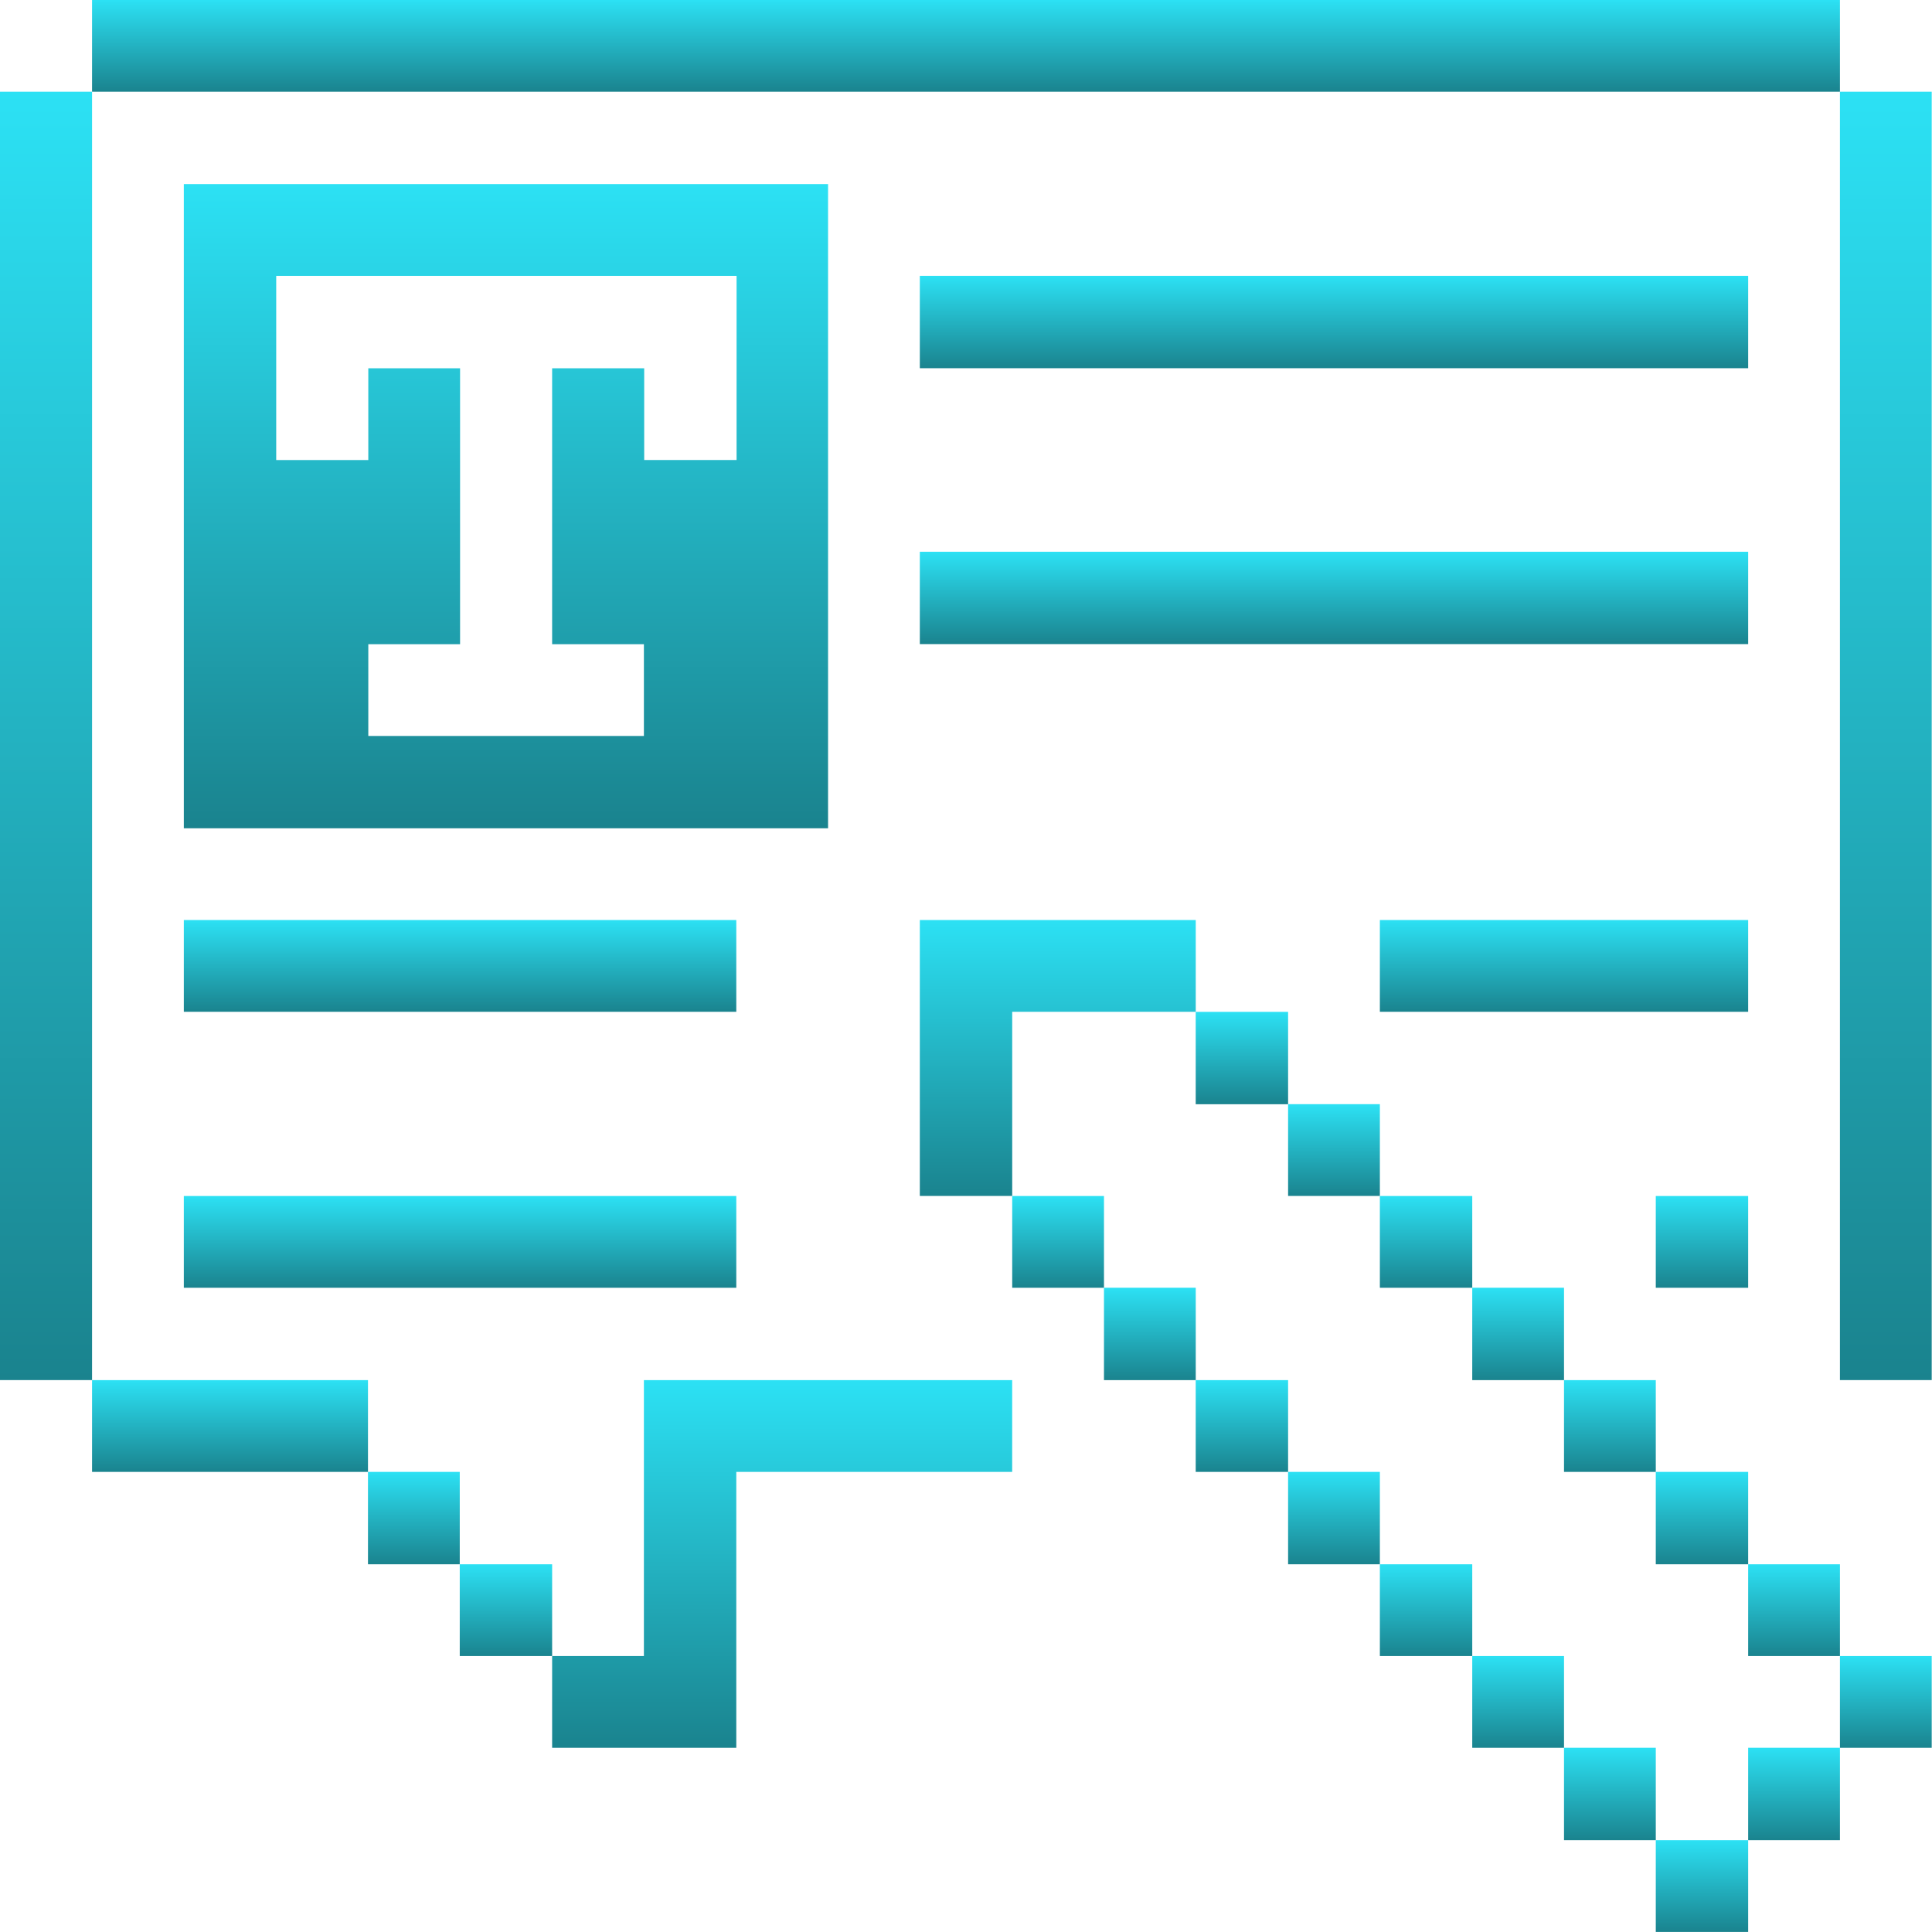
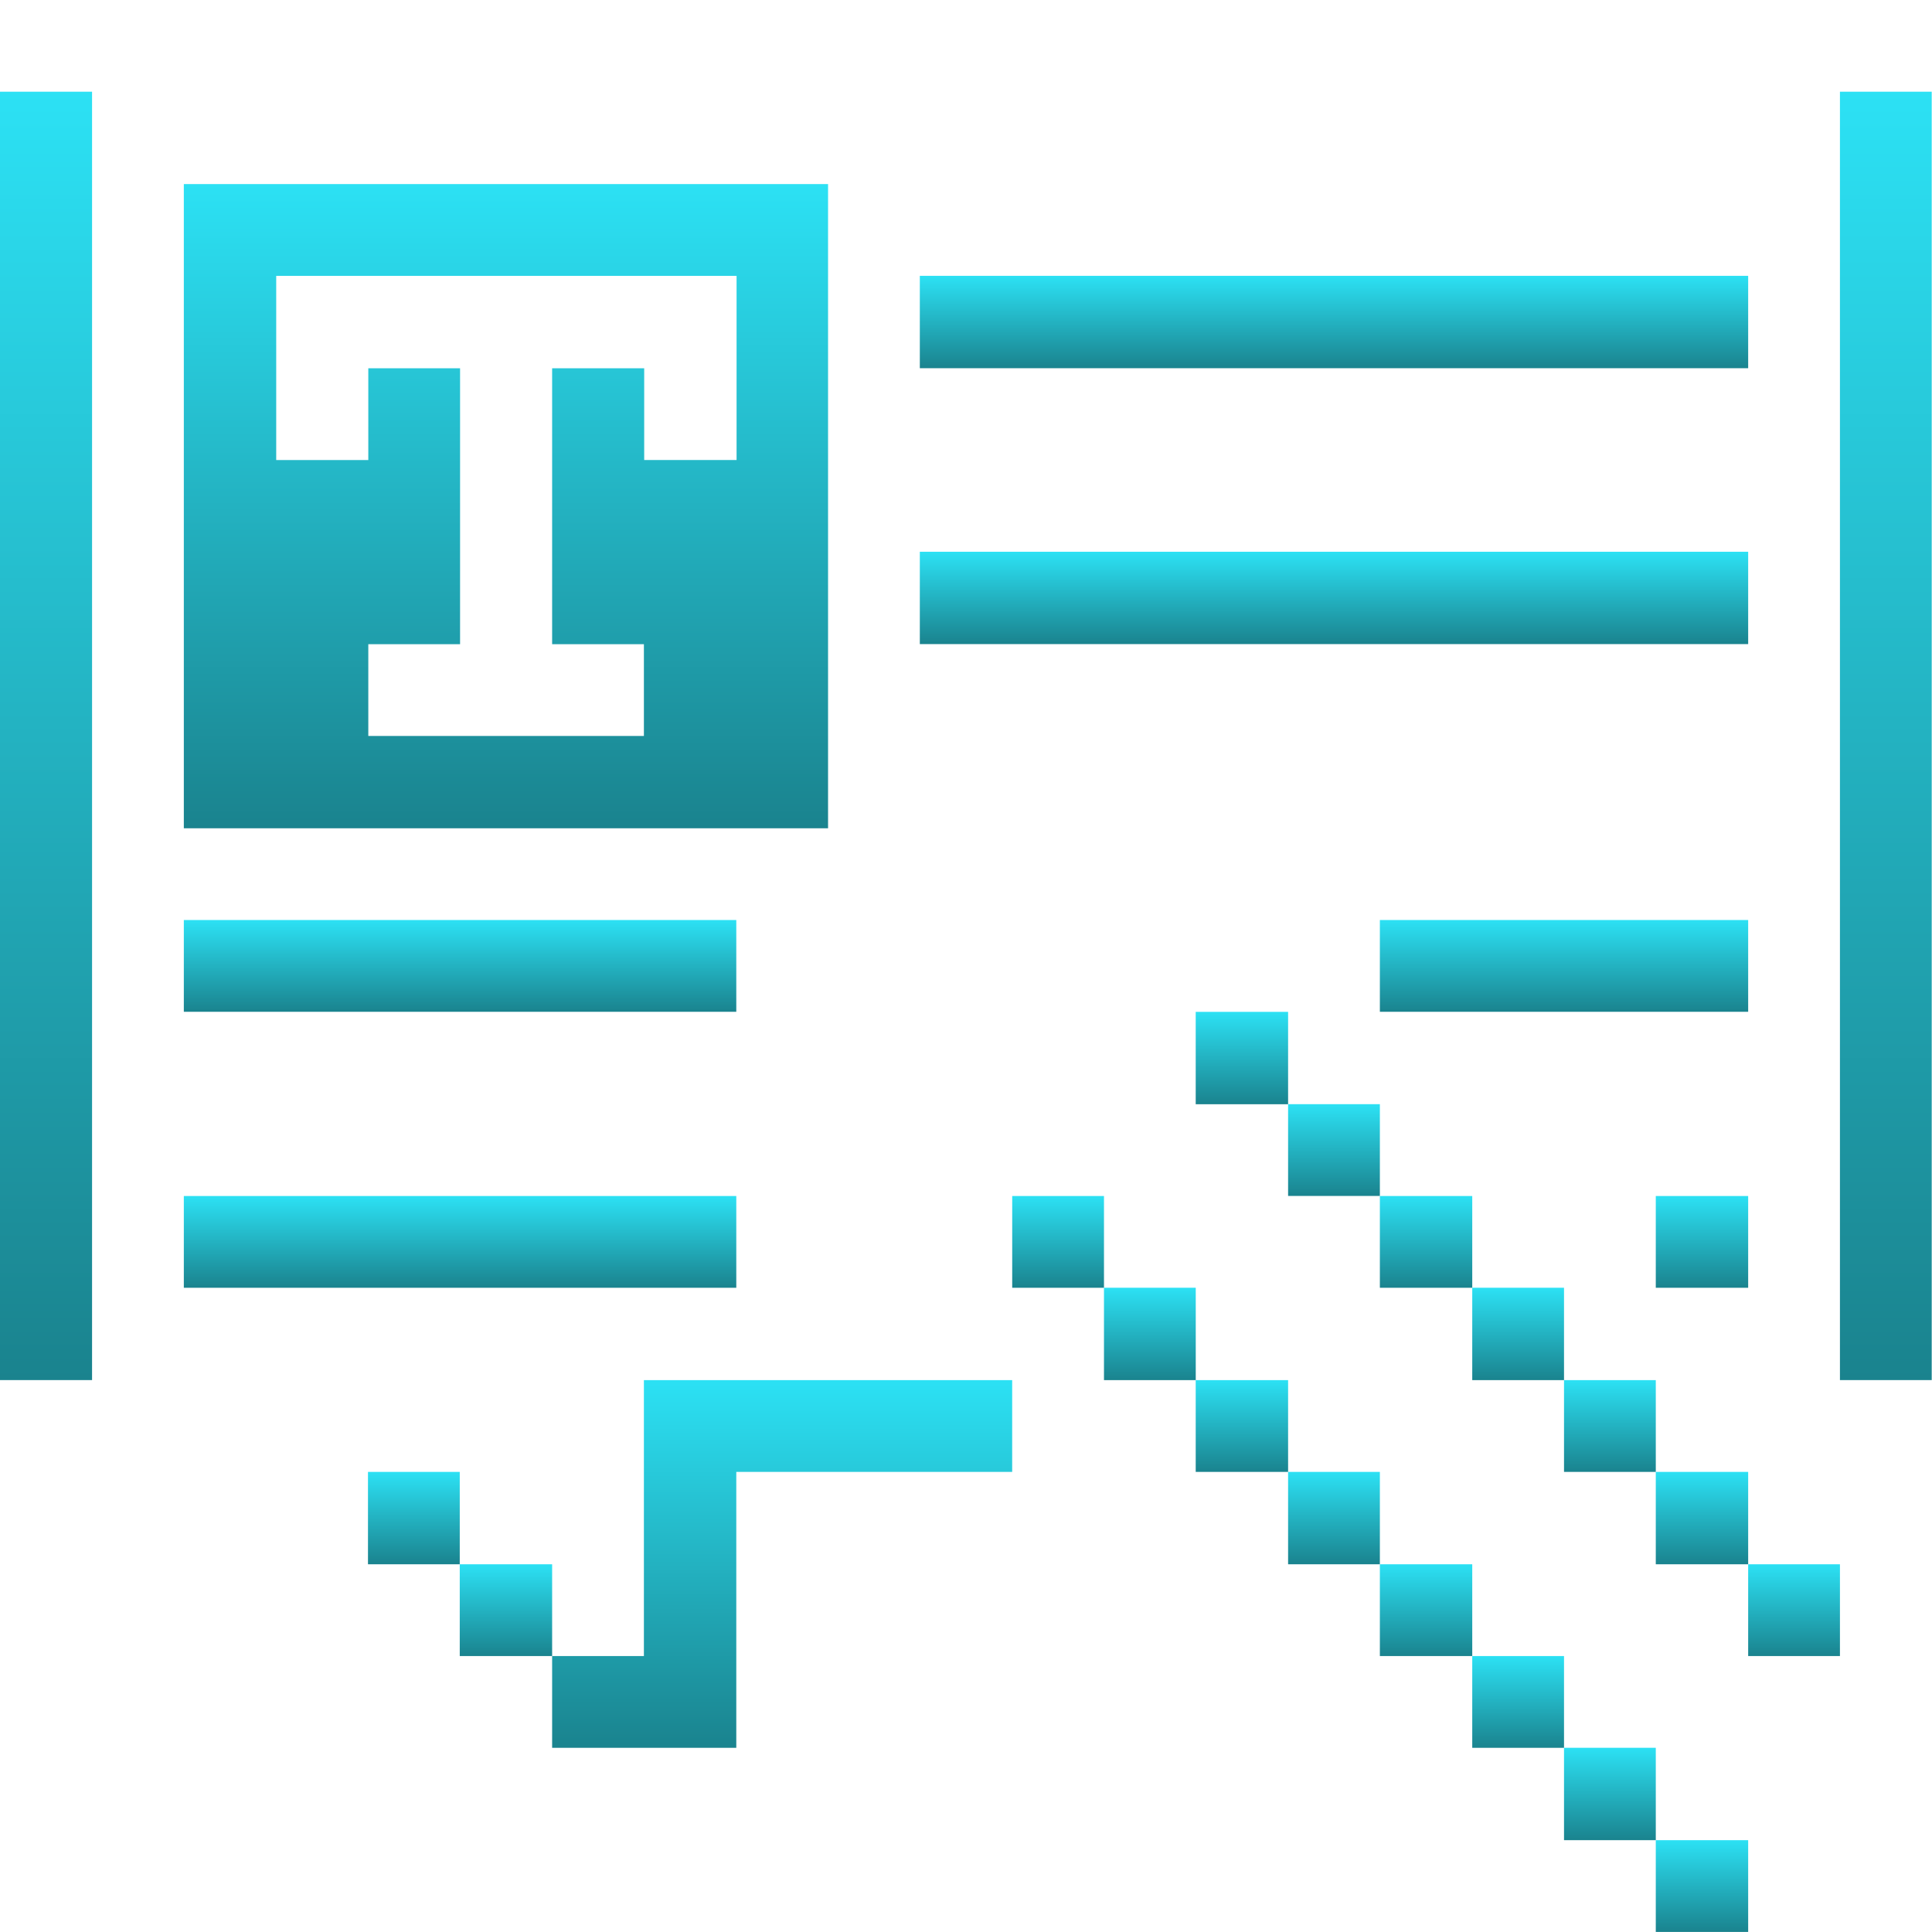
<svg xmlns="http://www.w3.org/2000/svg" width="60" height="60" viewBox="0 0 60 60" fill="none">
  <g id="Group">
-     <path id="Vector" d="M57.141 51.43H59.991V54.28H57.141V51.43Z" fill="url(#paint0_linear_2196_9091)" />
    <path id="Vector_2" d="M57.141 2.848H59.991V42.86H57.141V2.848Z" fill="url(#paint1_linear_2196_9091)" />
-     <path id="Vector_3" d="M54.291 54.279H57.141V57.148H54.291V54.279Z" fill="url(#paint2_linear_2196_9091)" />
    <path id="Vector_4" d="M54.291 48.58H57.141V51.43H54.291V48.58Z" fill="url(#paint3_linear_2196_9091)" />
-     <path id="Vector_5" d="M2.859 -0.002H57.141V2.848H2.859V-0.002Z" fill="url(#paint4_linear_2196_9091)" />
    <path id="Vector_6" d="M51.422 57.148H54.291V59.998H51.422V57.148Z" fill="url(#paint5_linear_2196_9091)" />
    <path id="Vector_7" d="M51.422 45.711H54.291V48.58H51.422V45.711Z" fill="url(#paint6_linear_2196_9091)" />
    <path id="Vector_8" d="M51.422 37.143H54.291V39.993H51.422V37.143Z" fill="url(#paint7_linear_2196_9091)" />
    <path id="Vector_9" d="M42.853 28.572H54.291V31.422H42.853V28.572Z" fill="url(#paint8_linear_2196_9091)" />
    <path id="Vector_10" d="M48.572 54.279H51.422V57.148H48.572V54.279Z" fill="url(#paint9_linear_2196_9091)" />
    <path id="Vector_11" d="M48.572 42.861H51.422V45.711H48.572V42.861Z" fill="url(#paint10_linear_2196_9091)" />
    <path id="Vector_12" d="M45.722 51.43H48.572V54.28H45.722V51.43Z" fill="url(#paint11_linear_2196_9091)" />
    <path id="Vector_13" d="M45.722 39.992H48.572V42.861H45.722V39.992Z" fill="url(#paint12_linear_2196_9091)" />
    <path id="Vector_14" d="M42.853 48.58H45.722V51.43H42.853V48.58Z" fill="url(#paint13_linear_2196_9091)" />
    <path id="Vector_15" d="M42.853 37.143H45.722V39.993H42.853V37.143Z" fill="url(#paint14_linear_2196_9091)" />
    <path id="Vector_16" d="M40.003 45.711H42.853V48.58H40.003V45.711Z" fill="url(#paint15_linear_2196_9091)" />
    <path id="Vector_17" d="M40.003 34.291H42.853V37.141H40.003V34.291Z" fill="url(#paint16_linear_2196_9091)" />
    <path id="Vector_18" d="M37.134 42.861H40.003V45.711H37.134V42.861Z" fill="url(#paint17_linear_2196_9091)" />
    <path id="Vector_19" d="M37.134 31.424H40.003V34.293H37.134V31.424Z" fill="url(#paint18_linear_2196_9091)" />
    <path id="Vector_20" d="M34.285 39.992H37.135V42.861H34.285V39.992Z" fill="url(#paint19_linear_2196_9091)" />
    <path id="Vector_21" d="M31.435 37.143H34.285V39.993H31.435V37.143Z" fill="url(#paint20_linear_2196_9091)" />
    <path id="Vector_22" d="M28.566 8.566H54.291V11.435H28.566V8.566Z" fill="url(#paint21_linear_2196_9091)" />
-     <path id="Vector_23" d="M37.135 31.422V28.572H28.566V37.141H31.435V31.422H37.135Z" fill="url(#paint22_linear_2196_9091)" />
    <path id="Vector_24" d="M28.566 17.135H54.291V20.003H28.566V17.135Z" fill="url(#paint23_linear_2196_9091)" />
    <path id="Vector_25" d="M25.716 5.717H5.709V25.723H25.716V5.717ZM22.875 14.286H20.006V11.437H17.147V20.006H19.997V22.856H11.438V20.006H14.288V11.437H11.438V14.287H8.578V8.567H22.875V14.286Z" fill="url(#paint24_linear_2196_9091)" />
    <path id="Vector_26" d="M5.709 28.572H22.866V31.422H5.709V28.572Z" fill="url(#paint25_linear_2196_9091)" />
    <path id="Vector_27" d="M22.866 54.28V45.711H31.434V42.861H19.997V51.43H17.147V54.28H22.866Z" fill="url(#paint26_linear_2196_9091)" />
    <path id="Vector_28" d="M5.709 37.143H22.866V39.993H5.709V37.143Z" fill="url(#paint27_linear_2196_9091)" />
    <path id="Vector_29" d="M14.278 48.58H17.147V51.43H14.278V48.58Z" fill="url(#paint28_linear_2196_9091)" />
    <path id="Vector_30" d="M11.428 45.711H14.278V48.58H11.428V45.711Z" fill="url(#paint29_linear_2196_9091)" />
-     <path id="Vector_31" d="M2.859 42.861H11.428V45.711H2.859V42.861Z" fill="url(#paint30_linear_2196_9091)" />
    <path id="Vector_32" d="M-0.009 2.848H2.859V42.86H-0.009V2.848Z" fill="url(#paint31_linear_2196_9091)" />
  </g>
  <defs>
    <linearGradient id="paint0_linear_2196_9091" x1="58.566" y1="51.43" x2="58.566" y2="54.28" gradientUnits="userSpaceOnUse">
      <stop stop-color="#2CE1F4" />
      <stop offset="1" stop-color="#1A838E" />
    </linearGradient>
    <linearGradient id="paint1_linear_2196_9091" x1="58.566" y1="2.848" x2="58.566" y2="42.86" gradientUnits="userSpaceOnUse">
      <stop stop-color="#2CE1F4" />
      <stop offset="1" stop-color="#1A838E" />
    </linearGradient>
    <linearGradient id="paint2_linear_2196_9091" x1="55.715" y1="54.279" x2="55.715" y2="57.148" gradientUnits="userSpaceOnUse">
      <stop stop-color="#2CE1F4" />
      <stop offset="1" stop-color="#1A838E" />
    </linearGradient>
    <linearGradient id="paint3_linear_2196_9091" x1="55.715" y1="48.58" x2="55.715" y2="51.43" gradientUnits="userSpaceOnUse">
      <stop stop-color="#2CE1F4" />
      <stop offset="1" stop-color="#1A838E" />
    </linearGradient>
    <linearGradient id="paint4_linear_2196_9091" x1="30" y1="-0.002" x2="30" y2="2.848" gradientUnits="userSpaceOnUse">
      <stop stop-color="#2CE1F4" />
      <stop offset="1" stop-color="#1A838E" />
    </linearGradient>
    <linearGradient id="paint5_linear_2196_9091" x1="52.856" y1="57.148" x2="52.856" y2="59.998" gradientUnits="userSpaceOnUse">
      <stop stop-color="#2CE1F4" />
      <stop offset="1" stop-color="#1A838E" />
    </linearGradient>
    <linearGradient id="paint6_linear_2196_9091" x1="52.856" y1="45.711" x2="52.856" y2="48.58" gradientUnits="userSpaceOnUse">
      <stop stop-color="#2CE1F4" />
      <stop offset="1" stop-color="#1A838E" />
    </linearGradient>
    <linearGradient id="paint7_linear_2196_9091" x1="52.856" y1="37.143" x2="52.856" y2="39.993" gradientUnits="userSpaceOnUse">
      <stop stop-color="#2CE1F4" />
      <stop offset="1" stop-color="#1A838E" />
    </linearGradient>
    <linearGradient id="paint8_linear_2196_9091" x1="48.572" y1="28.572" x2="48.572" y2="31.422" gradientUnits="userSpaceOnUse">
      <stop stop-color="#2CE1F4" />
      <stop offset="1" stop-color="#1A838E" />
    </linearGradient>
    <linearGradient id="paint9_linear_2196_9091" x1="49.997" y1="54.279" x2="49.997" y2="57.148" gradientUnits="userSpaceOnUse">
      <stop stop-color="#2CE1F4" />
      <stop offset="1" stop-color="#1A838E" />
    </linearGradient>
    <linearGradient id="paint10_linear_2196_9091" x1="49.997" y1="42.861" x2="49.997" y2="45.711" gradientUnits="userSpaceOnUse">
      <stop stop-color="#2CE1F4" />
      <stop offset="1" stop-color="#1A838E" />
    </linearGradient>
    <linearGradient id="paint11_linear_2196_9091" x1="47.147" y1="51.43" x2="47.147" y2="54.28" gradientUnits="userSpaceOnUse">
      <stop stop-color="#2CE1F4" />
      <stop offset="1" stop-color="#1A838E" />
    </linearGradient>
    <linearGradient id="paint12_linear_2196_9091" x1="47.147" y1="39.992" x2="47.147" y2="42.861" gradientUnits="userSpaceOnUse">
      <stop stop-color="#2CE1F4" />
      <stop offset="1" stop-color="#1A838E" />
    </linearGradient>
    <linearGradient id="paint13_linear_2196_9091" x1="44.287" y1="48.58" x2="44.287" y2="51.43" gradientUnits="userSpaceOnUse">
      <stop stop-color="#2CE1F4" />
      <stop offset="1" stop-color="#1A838E" />
    </linearGradient>
    <linearGradient id="paint14_linear_2196_9091" x1="44.287" y1="37.143" x2="44.287" y2="39.993" gradientUnits="userSpaceOnUse">
      <stop stop-color="#2CE1F4" />
      <stop offset="1" stop-color="#1A838E" />
    </linearGradient>
    <linearGradient id="paint15_linear_2196_9091" x1="41.428" y1="45.711" x2="41.428" y2="48.58" gradientUnits="userSpaceOnUse">
      <stop stop-color="#2CE1F4" />
      <stop offset="1" stop-color="#1A838E" />
    </linearGradient>
    <linearGradient id="paint16_linear_2196_9091" x1="41.428" y1="34.291" x2="41.428" y2="37.141" gradientUnits="userSpaceOnUse">
      <stop stop-color="#2CE1F4" />
      <stop offset="1" stop-color="#1A838E" />
    </linearGradient>
    <linearGradient id="paint17_linear_2196_9091" x1="38.569" y1="42.861" x2="38.569" y2="45.711" gradientUnits="userSpaceOnUse">
      <stop stop-color="#2CE1F4" />
      <stop offset="1" stop-color="#1A838E" />
    </linearGradient>
    <linearGradient id="paint18_linear_2196_9091" x1="38.569" y1="31.424" x2="38.569" y2="34.293" gradientUnits="userSpaceOnUse">
      <stop stop-color="#2CE1F4" />
      <stop offset="1" stop-color="#1A838E" />
    </linearGradient>
    <linearGradient id="paint19_linear_2196_9091" x1="35.71" y1="39.992" x2="35.71" y2="42.861" gradientUnits="userSpaceOnUse">
      <stop stop-color="#2CE1F4" />
      <stop offset="1" stop-color="#1A838E" />
    </linearGradient>
    <linearGradient id="paint20_linear_2196_9091" x1="32.86" y1="37.143" x2="32.86" y2="39.993" gradientUnits="userSpaceOnUse">
      <stop stop-color="#2CE1F4" />
      <stop offset="1" stop-color="#1A838E" />
    </linearGradient>
    <linearGradient id="paint21_linear_2196_9091" x1="41.428" y1="8.566" x2="41.428" y2="11.435" gradientUnits="userSpaceOnUse">
      <stop stop-color="#2CE1F4" />
      <stop offset="1" stop-color="#1A838E" />
    </linearGradient>
    <linearGradient id="paint22_linear_2196_9091" x1="32.85" y1="28.572" x2="32.85" y2="37.141" gradientUnits="userSpaceOnUse">
      <stop stop-color="#2CE1F4" />
      <stop offset="1" stop-color="#1A838E" />
    </linearGradient>
    <linearGradient id="paint23_linear_2196_9091" x1="41.428" y1="17.135" x2="41.428" y2="20.003" gradientUnits="userSpaceOnUse">
      <stop stop-color="#2CE1F4" />
      <stop offset="1" stop-color="#1A838E" />
    </linearGradient>
    <linearGradient id="paint24_linear_2196_9091" x1="15.713" y1="5.717" x2="15.713" y2="25.723" gradientUnits="userSpaceOnUse">
      <stop stop-color="#2CE1F4" />
      <stop offset="1" stop-color="#1A838E" />
    </linearGradient>
    <linearGradient id="paint25_linear_2196_9091" x1="14.288" y1="28.572" x2="14.288" y2="31.422" gradientUnits="userSpaceOnUse">
      <stop stop-color="#2CE1F4" />
      <stop offset="1" stop-color="#1A838E" />
    </linearGradient>
    <linearGradient id="paint26_linear_2196_9091" x1="24.291" y1="42.861" x2="24.291" y2="54.28" gradientUnits="userSpaceOnUse">
      <stop stop-color="#2CE1F4" />
      <stop offset="1" stop-color="#1A838E" />
    </linearGradient>
    <linearGradient id="paint27_linear_2196_9091" x1="14.288" y1="37.143" x2="14.288" y2="39.993" gradientUnits="userSpaceOnUse">
      <stop stop-color="#2CE1F4" />
      <stop offset="1" stop-color="#1A838E" />
    </linearGradient>
    <linearGradient id="paint28_linear_2196_9091" x1="15.713" y1="48.58" x2="15.713" y2="51.43" gradientUnits="userSpaceOnUse">
      <stop stop-color="#2CE1F4" />
      <stop offset="1" stop-color="#1A838E" />
    </linearGradient>
    <linearGradient id="paint29_linear_2196_9091" x1="12.853" y1="45.711" x2="12.853" y2="48.58" gradientUnits="userSpaceOnUse">
      <stop stop-color="#2CE1F4" />
      <stop offset="1" stop-color="#1A838E" />
    </linearGradient>
    <linearGradient id="paint30_linear_2196_9091" x1="7.144" y1="42.861" x2="7.144" y2="45.711" gradientUnits="userSpaceOnUse">
      <stop stop-color="#2CE1F4" />
      <stop offset="1" stop-color="#1A838E" />
    </linearGradient>
    <linearGradient id="paint31_linear_2196_9091" x1="1.425" y1="2.848" x2="1.425" y2="42.86" gradientUnits="userSpaceOnUse">
      <stop stop-color="#2CE1F4" />
      <stop offset="1" stop-color="#1A838E" />
    </linearGradient>
  </defs>
</svg>